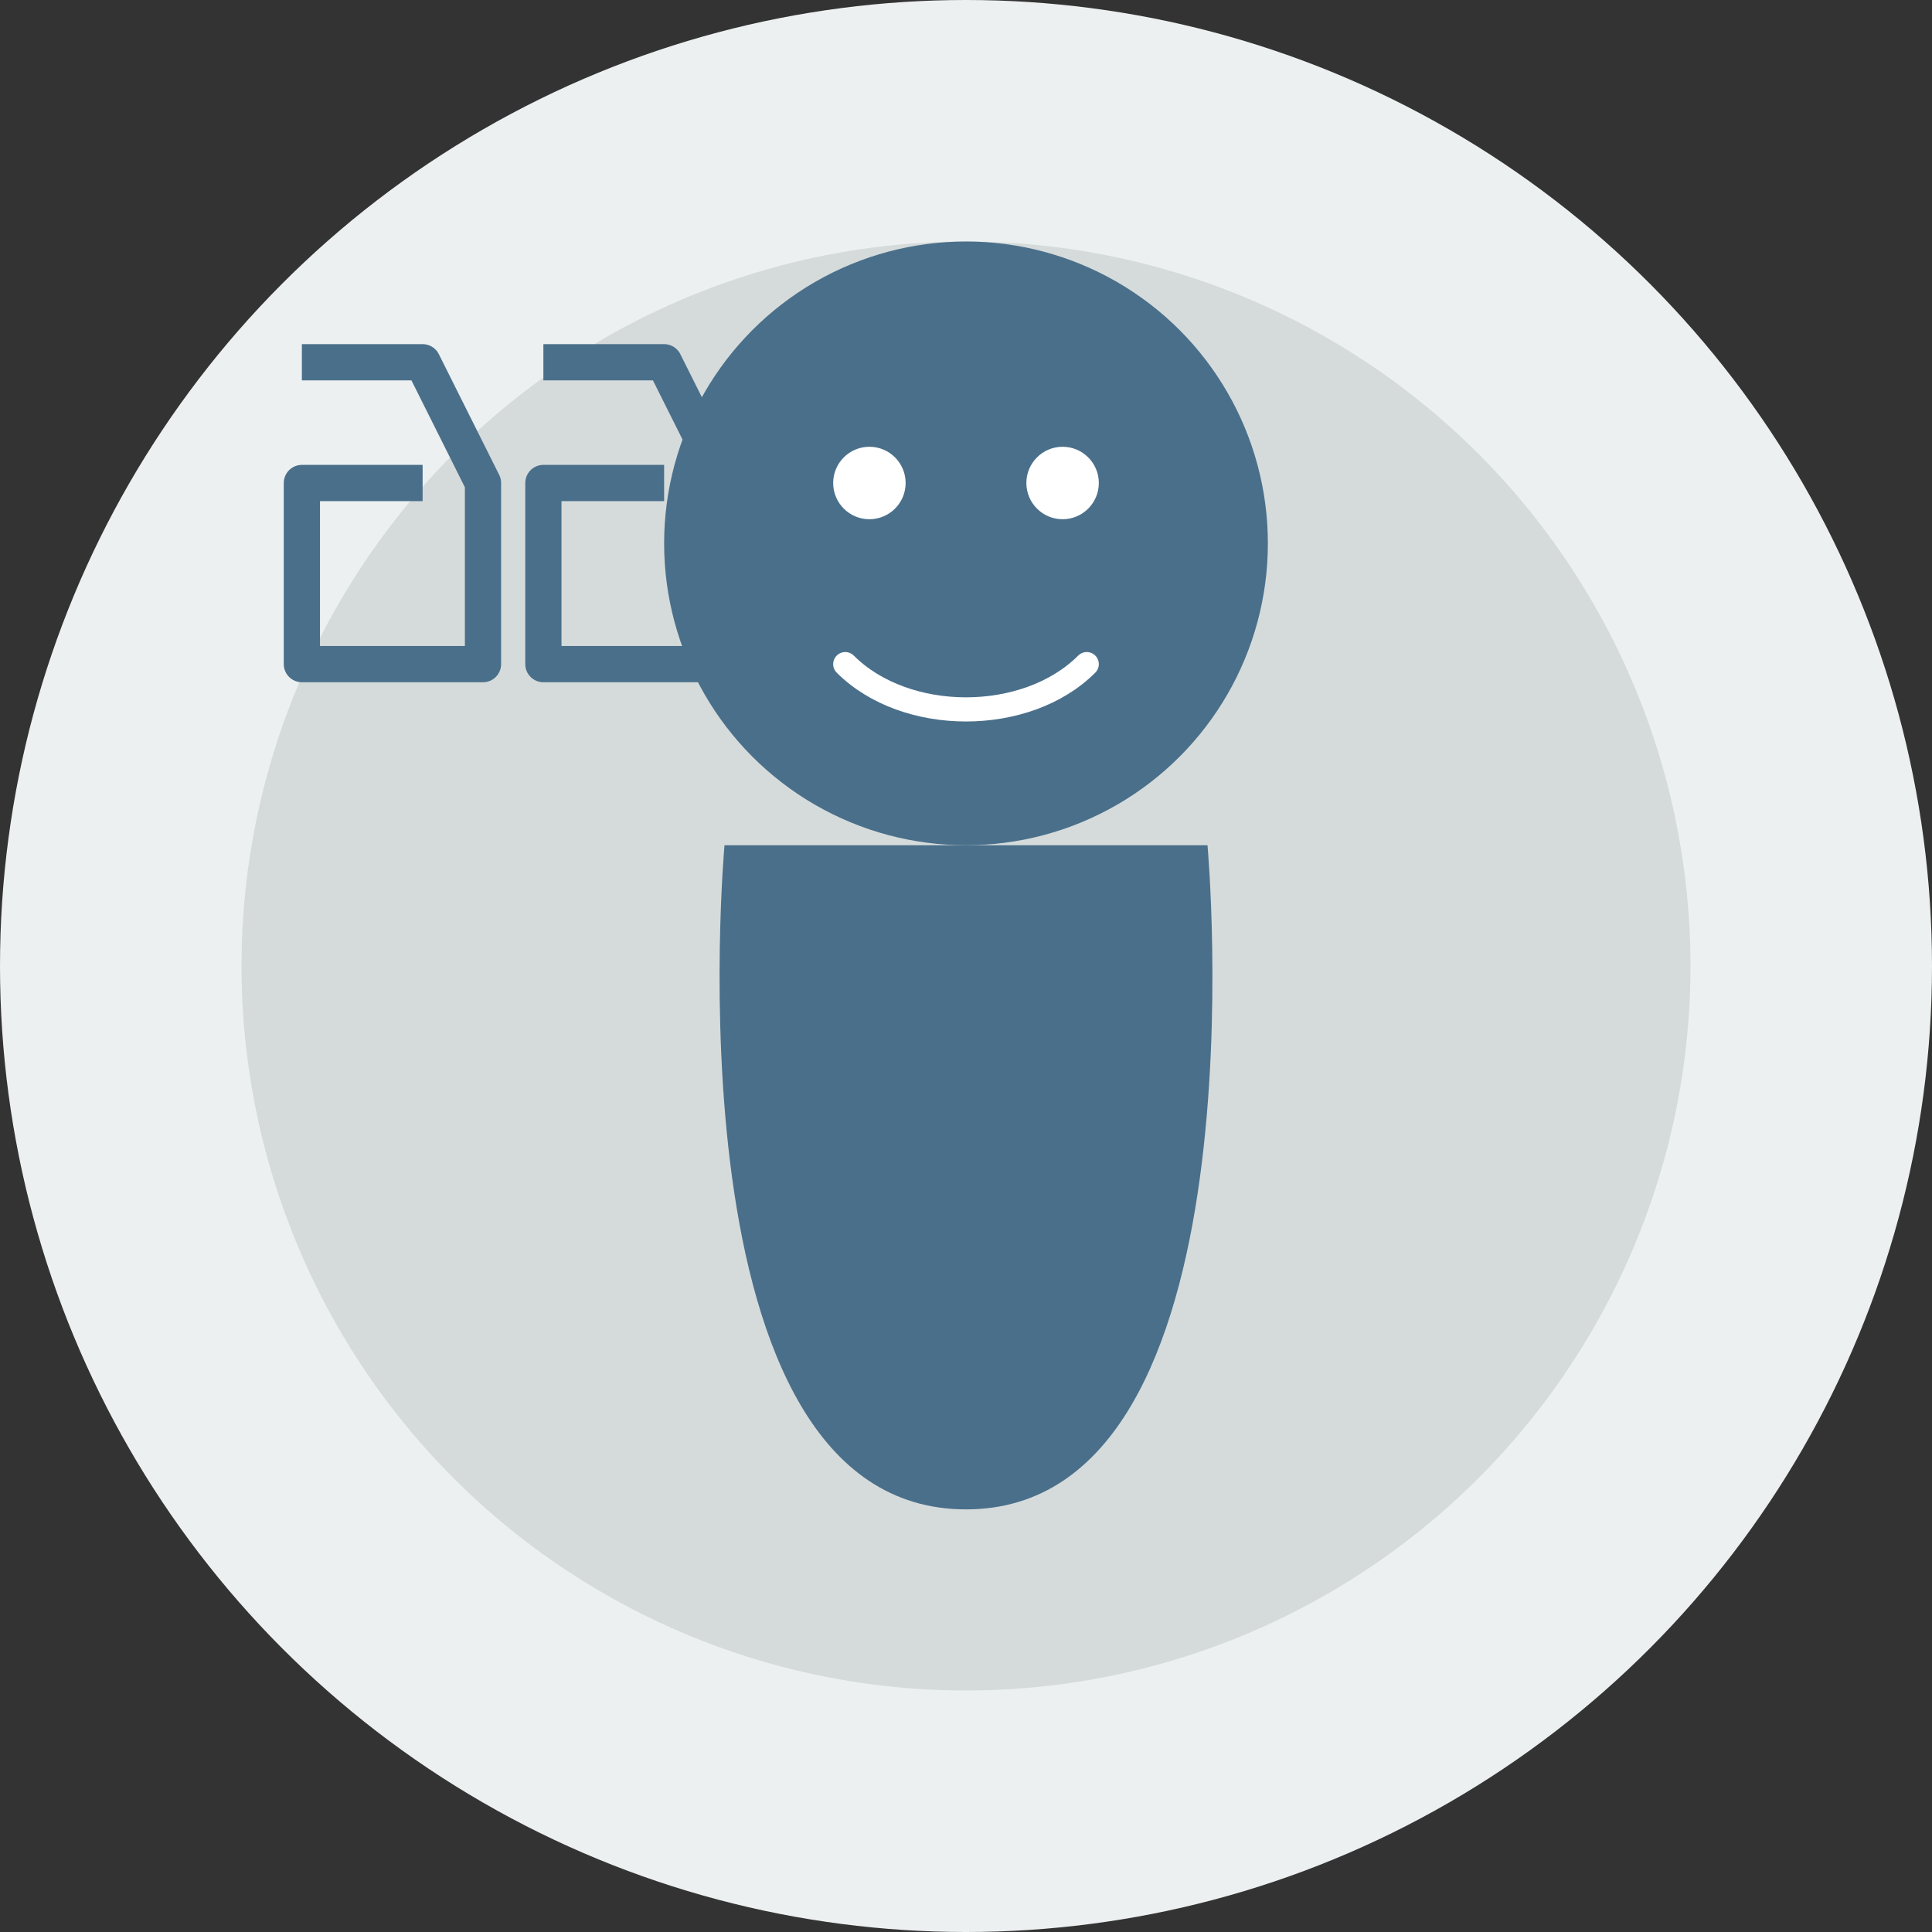
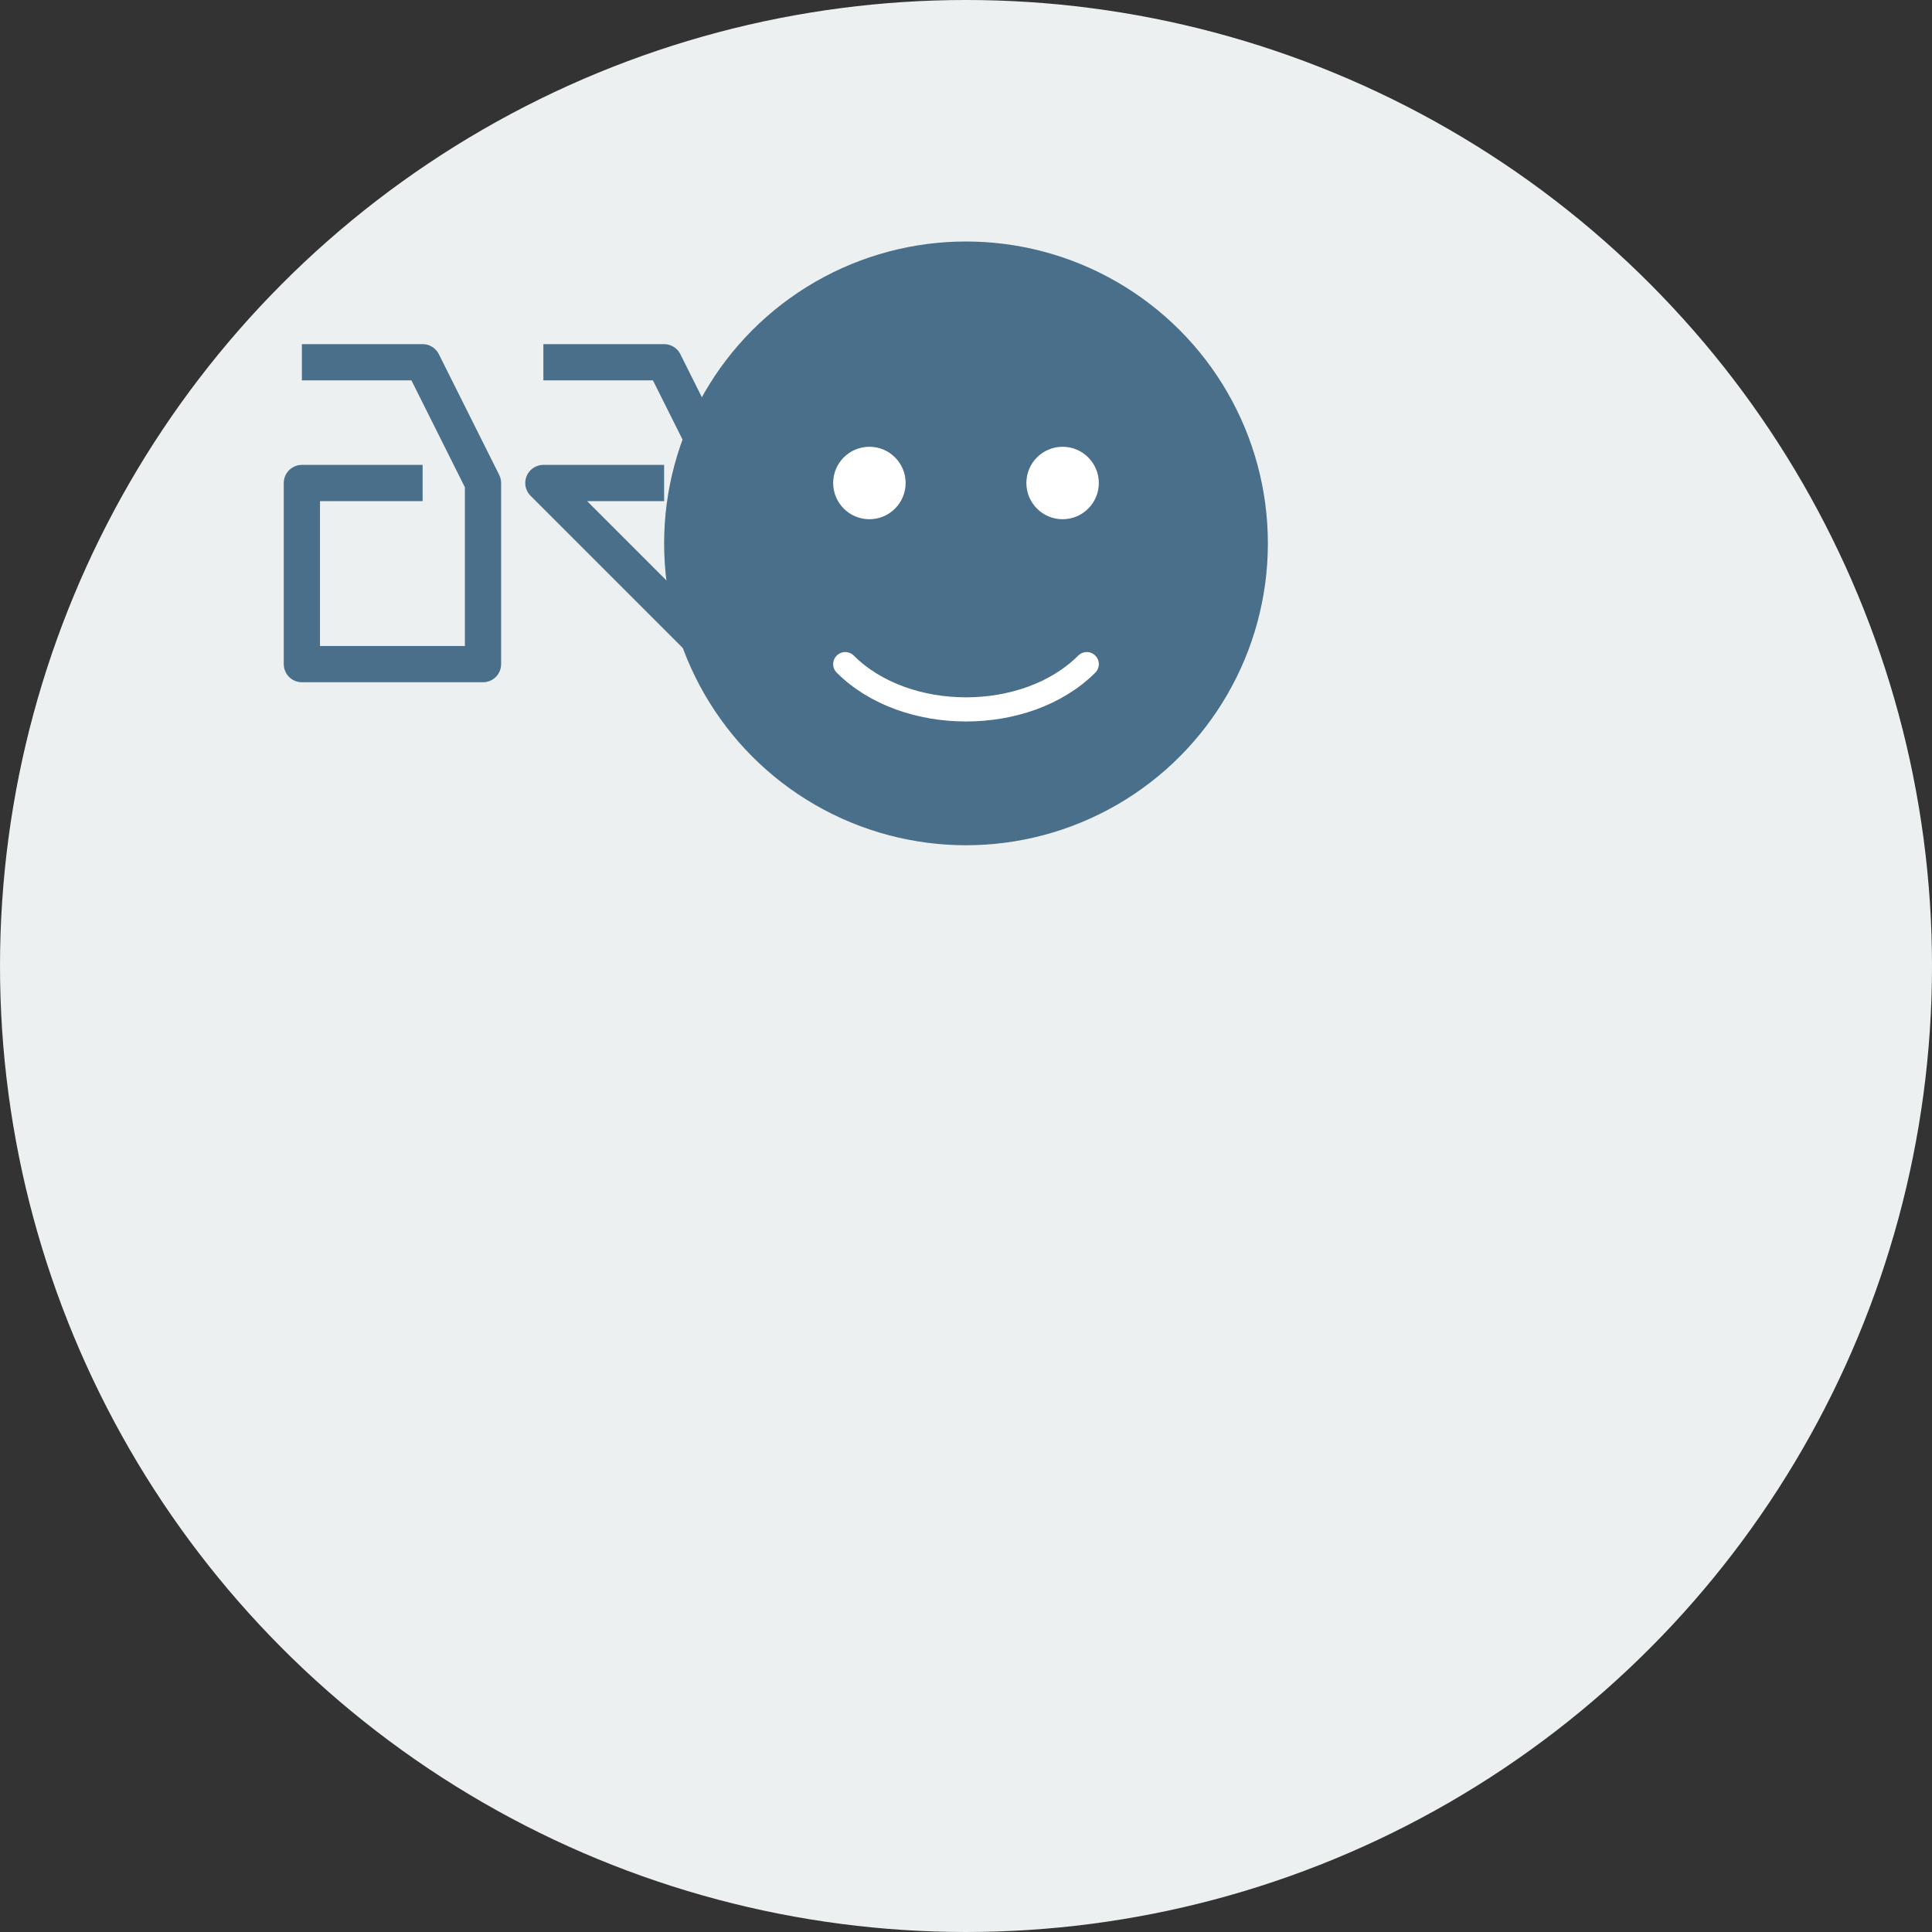
<svg xmlns="http://www.w3.org/2000/svg" viewBox="0 0 160 160" width="160" height="160">
  <rect x="0" y="0" width="160" height="160" fill="#333333" stroke="none" />
  <circle cx="80" cy="80" r="80" fill="#ecf0f1" />
-   <circle cx="80" cy="80" r="60" fill="#d5dbdb" />
  <g transform="translate(80, 65)">
    <circle cx="0" cy="-20" r="25" fill="#4a6f8a" />
-     <path d="M-20,5 C-20,5 -25,60 0,60 C25,60 20,5 20,5 Z" fill="#4a6f8a" />
    <circle cx="-8" cy="-25" r="3" fill="#FFFFFF" />
    <circle cx="8" cy="-25" r="3" fill="#FFFFFF" />
    <path d="M-10,-10 C-5,-5 5,-5 10,-10" fill="none" stroke="#FFFFFF" stroke-width="2" stroke-linecap="round" />
  </g>
  <g transform="translate(25, 30)">
    <path d="M0,0 L10,0 L15,10 L15,25 L0,25 L0,10 L10,10" fill="none" stroke="#4a6f8a" stroke-width="3" stroke-linejoin="round" />
  </g>
  <g transform="translate(45, 30)">
-     <path d="M0,0 L10,0 L15,10 L15,25 L0,25 L0,10 L10,10" fill="none" stroke="#4a6f8a" stroke-width="3" stroke-linejoin="round" />
+     <path d="M0,0 L10,0 L15,10 L15,25 L0,10 L10,10" fill="none" stroke="#4a6f8a" stroke-width="3" stroke-linejoin="round" />
  </g>
</svg>